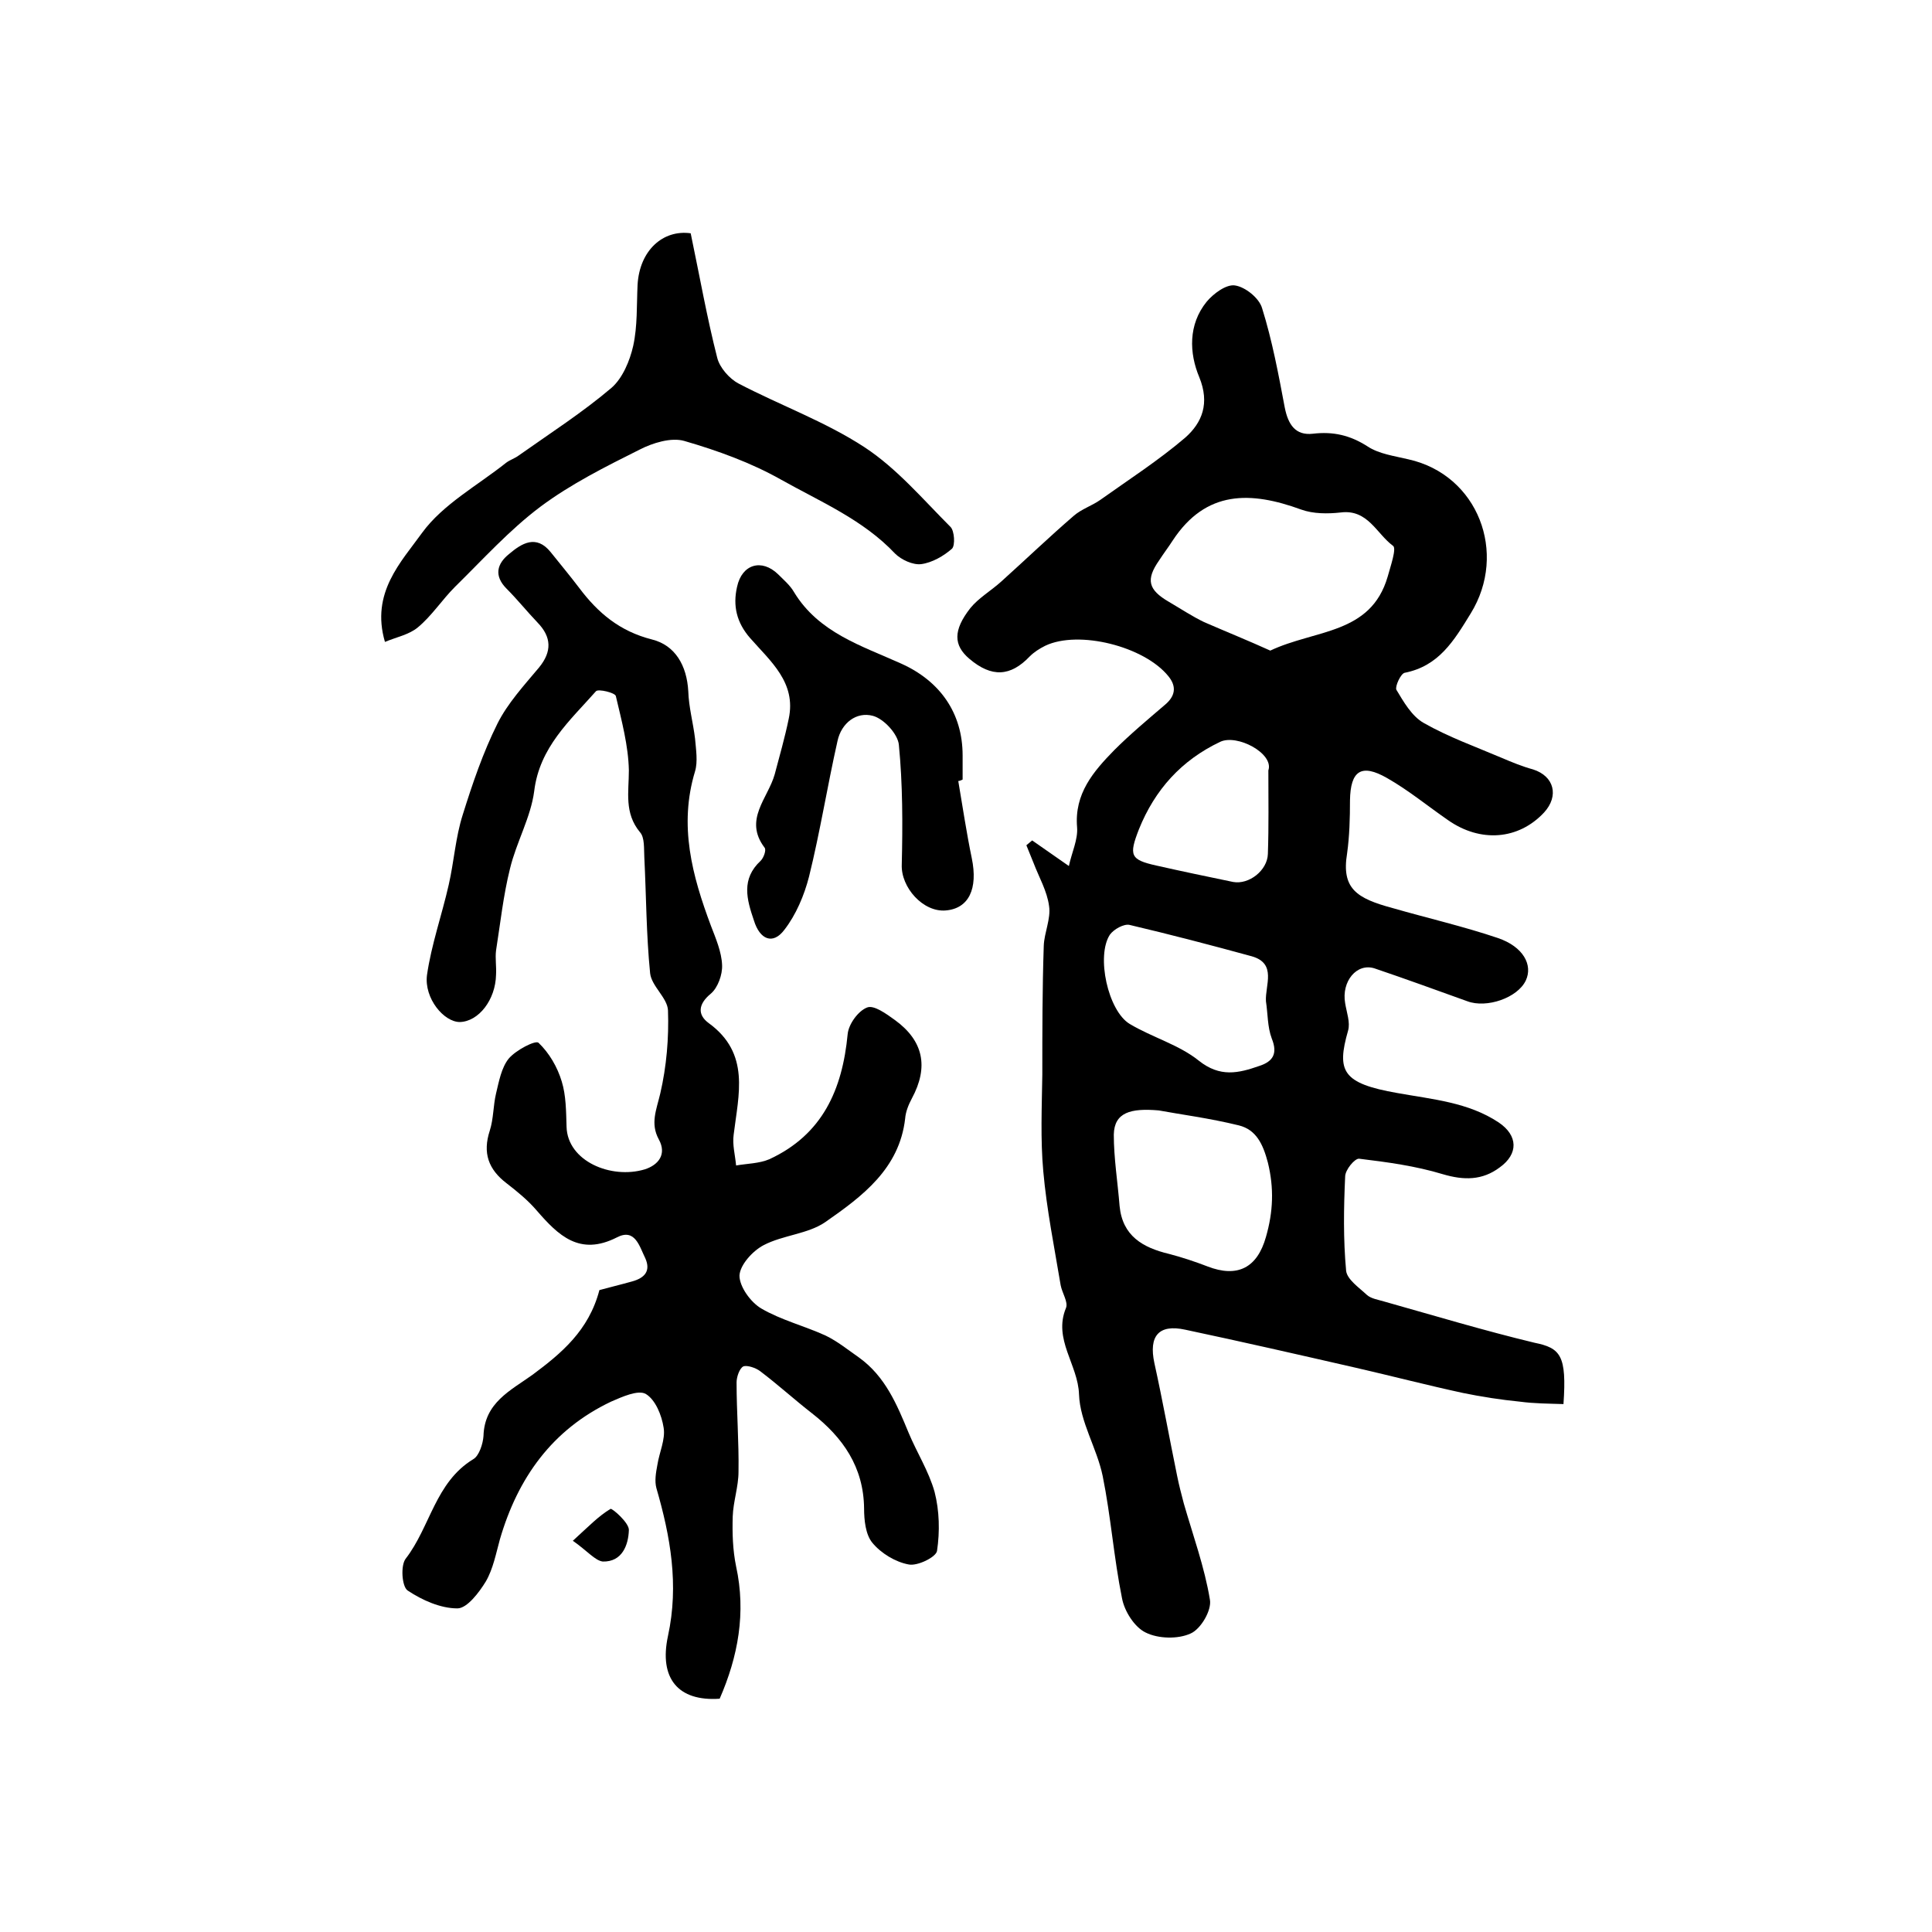
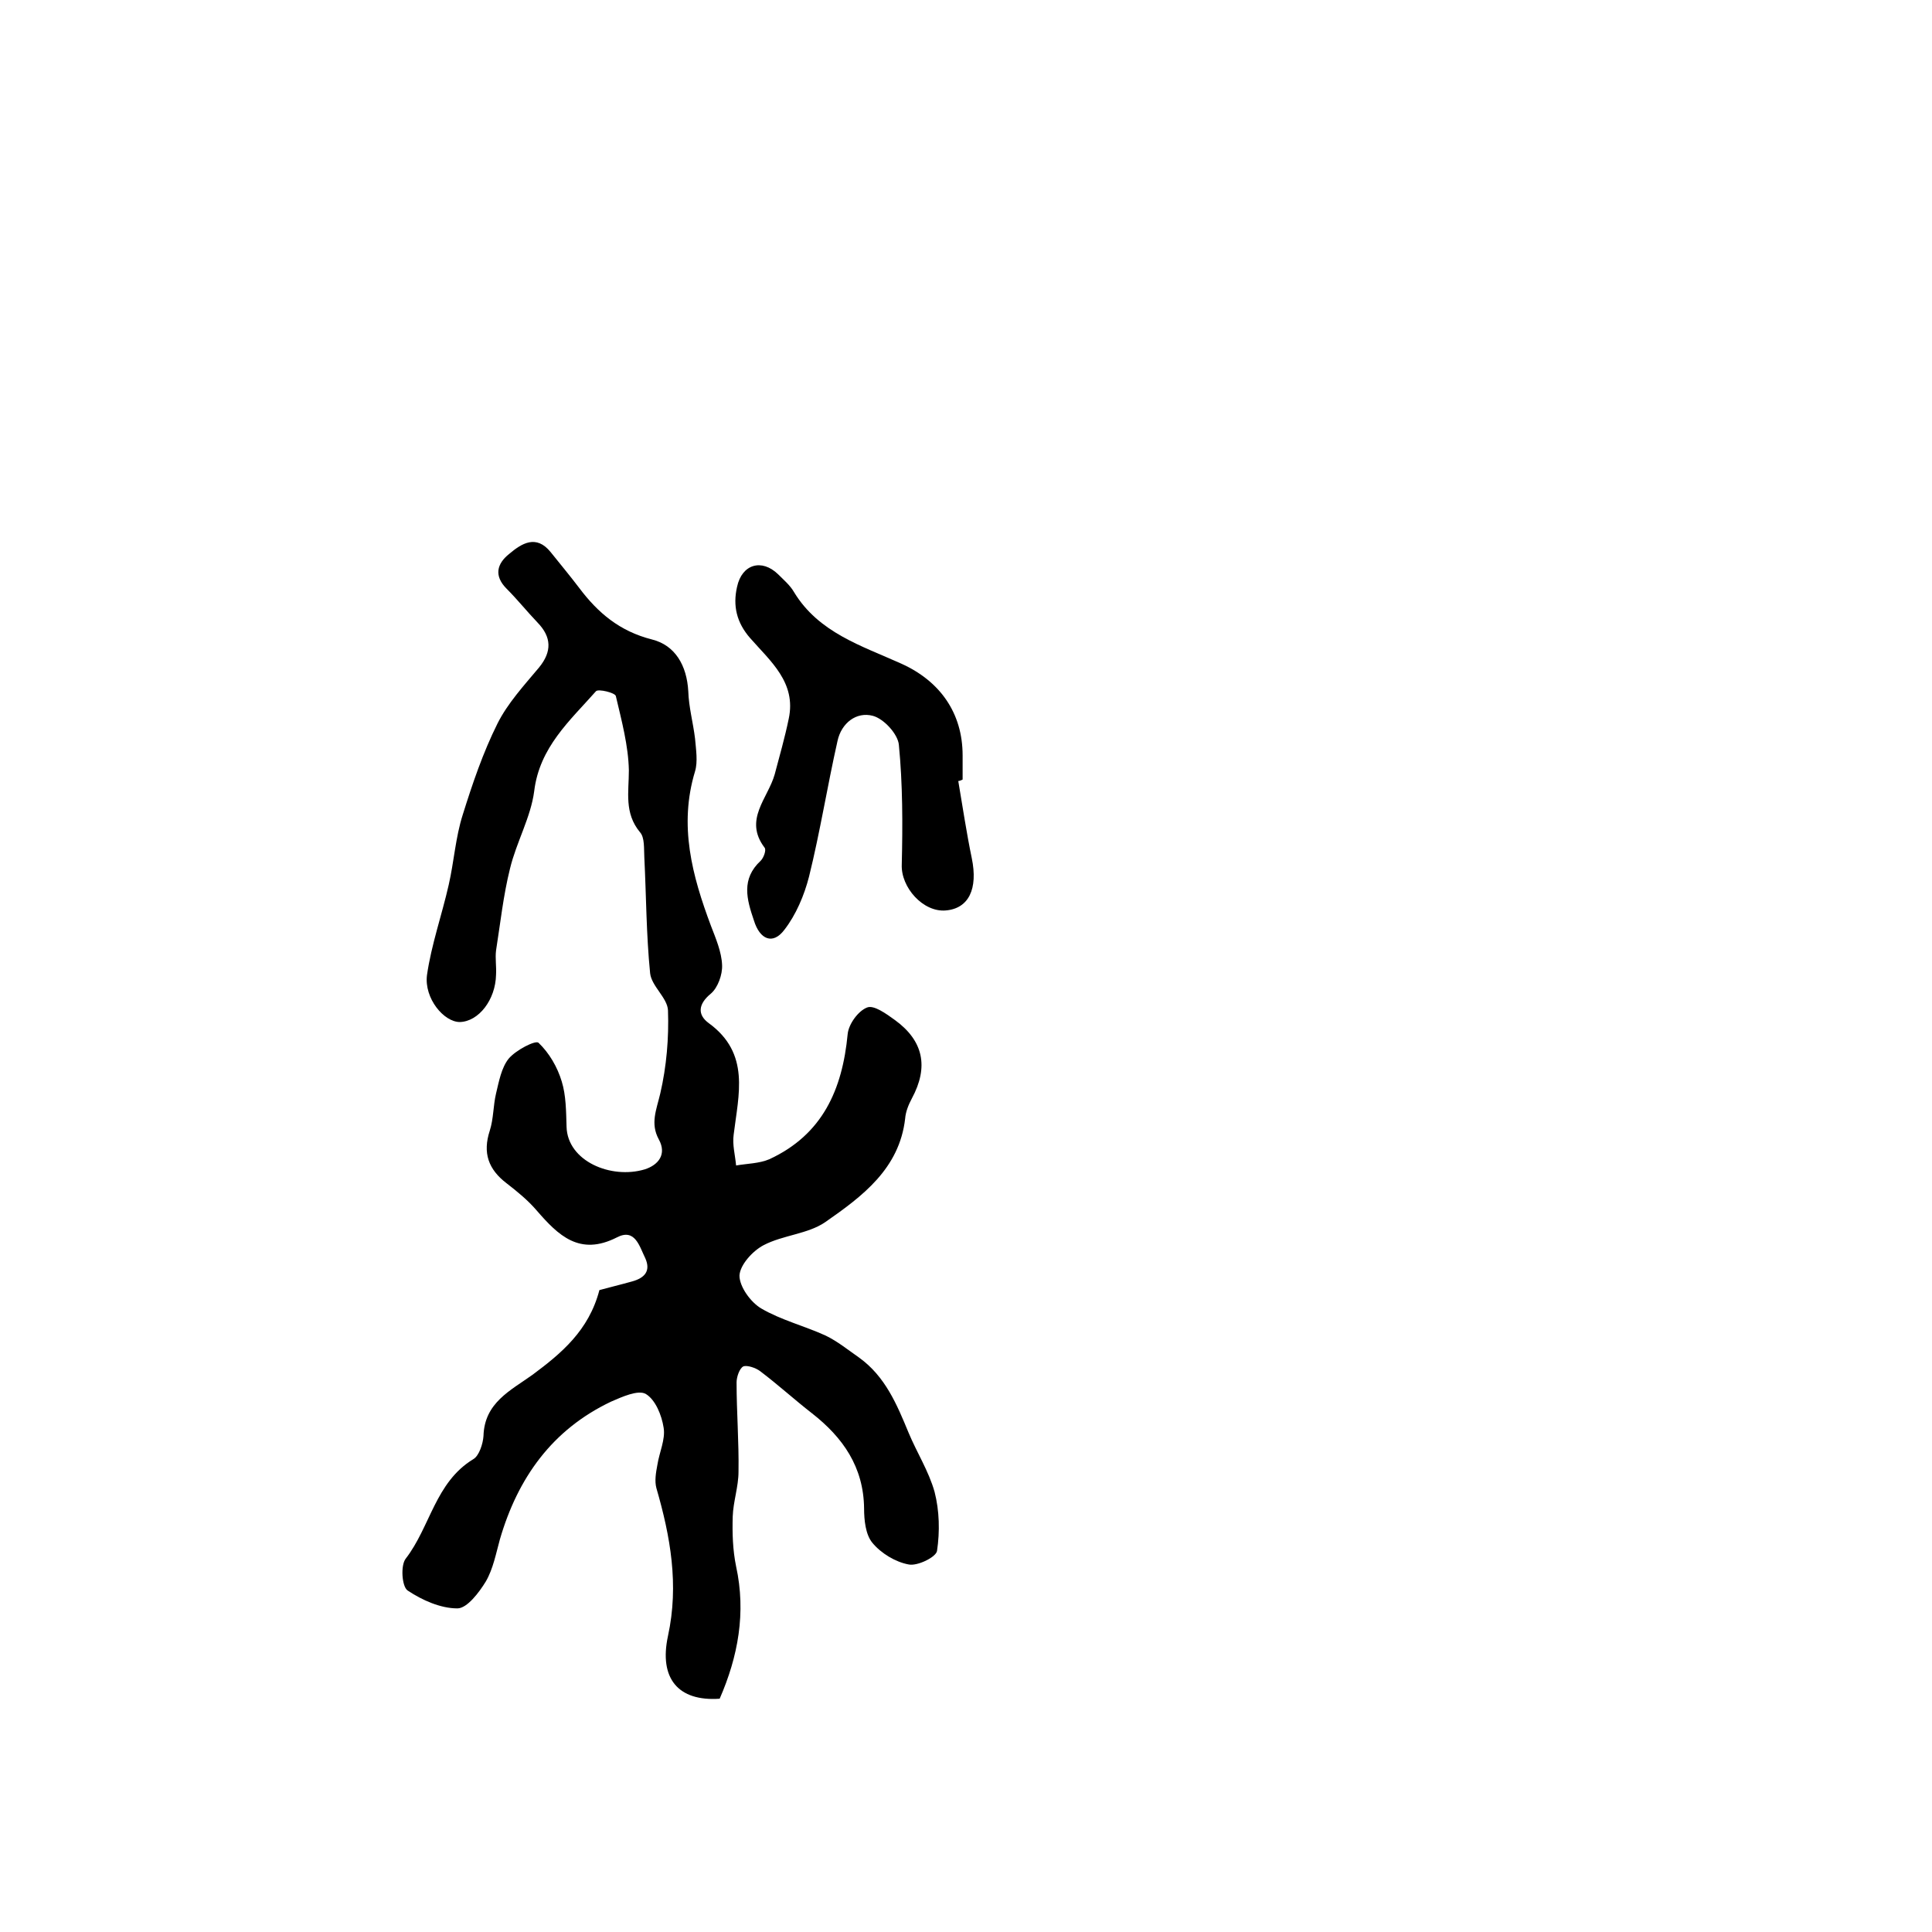
<svg xmlns="http://www.w3.org/2000/svg" version="1.1" id="图层_1" x="0px" y="0px" viewBox="0 0 400 400" style="enable-background:new 0 0 400 400;" xml:space="preserve">
  <style type="text/css">
	.st0{fill:#FFFFFF;}
</style>
  <g>
-     <path d="M323.7,290.7c-3-0.1-6-0.1-9-0.5c-4-0.4-7.9-1-11.8-1.8c-7.4-1.6-14.7-3.5-22.1-5.2c-11.8-2.7-23.6-5.4-35.4-7.9   c-5.5-1.2-7.6,1.3-6.4,6.9c1.7,7.7,3.1,15.5,4.7,23.3c0.4,2,0.9,3.9,1.4,5.8c1.9,6.6,4.3,13.2,5.4,19.9c0.4,2.2-1.9,6.1-4,7   c-2.6,1.2-6.7,1.1-9.3-0.2c-2.3-1.1-4.4-4.4-4.9-7.1c-1.7-8.4-2.3-16.9-4-25.3c-1.2-5.8-4.7-11.2-4.9-16.9   c-0.2-6.2-5.4-11.4-2.7-17.9c0.5-1.2-0.8-3.1-1.1-4.7c-1.3-7.8-2.9-15.7-3.6-23.6c-0.6-6.6-0.3-13.3-0.2-20c0-8.9,0-17.8,0.3-26.7   c0.1-2.7,1.5-5.6,1.1-8.2c-0.4-3.1-2.1-6-3.2-8.9c-0.5-1.2-1-2.5-1.5-3.7c0.4-0.3,0.8-0.7,1.2-1c2.3,1.6,4.6,3.2,7.6,5.3   c0.6-2.8,1.9-5.5,1.7-8c-0.6-7,3.4-11.6,7.7-16c3.3-3.3,6.9-6.3,10.4-9.3c2.2-1.8,2.6-3.8,0.8-6c-5-6.2-18.6-9.6-25.5-6.3   c-1.2,0.6-2.3,1.3-3.2,2.2c-4,4.2-7.9,4.4-12.5,0.5c-3.3-2.8-3.4-5.9,0.2-10.5c1.7-2.1,4.3-3.6,6.4-5.5c5-4.5,9.9-9.2,15-13.6   c1.6-1.4,3.8-2.1,5.5-3.3c5.9-4.2,12.1-8.2,17.6-12.9c3.5-3.1,5.1-7.1,2.9-12.5c-2.1-5-2.3-10.9,1.5-15.6c1.4-1.7,4.1-3.7,5.9-3.4   c2.1,0.3,5,2.6,5.6,4.7c2.1,6.7,3.4,13.7,4.7,20.6c0.7,3.5,2.2,5.8,5.8,5.4c4.2-0.5,7.7,0.3,11.3,2.6c2.4,1.6,5.6,2,8.5,2.7   c14.4,3.2,20.6,19.4,12.9,31.9c-3.5,5.7-6.6,10.9-13.7,12.3c-0.8,0.2-2,2.8-1.7,3.5c1.5,2.5,3.2,5.5,5.7,6.9   c5.1,2.9,10.7,4.9,16.1,7.2c2.1,0.9,4.3,1.8,6.5,2.4c4.4,1.4,5.4,5.5,2.3,8.9c-5.3,5.7-13.2,6.3-19.9,1.6   c-4.2-2.9-8.2-6.2-12.6-8.7c-5.4-3.1-7.6-1.5-7.7,4.6c0,3.7-0.1,7.4-0.6,11c-1.2,7.3,2,9.3,9.4,11.3c7.3,2.1,14.7,3.8,21.8,6.2   c5.3,1.8,7.3,5.6,5.8,8.8c-1.7,3.6-8.1,5.8-12.1,4.3c-6.4-2.3-12.7-4.6-19.2-6.8c-3.7-1.2-6.9,2.7-6.1,7.2c0.3,1.9,1.1,4,0.6,5.7   c-2.4,8.4-1.2,10.9,10.2,12.9c7.2,1.3,14.7,1.9,21,6.1c4,2.7,4.1,6.5,0.2,9.3c-3.6,2.7-7.4,2.7-11.8,1.4   c-5.6-1.7-11.5-2.5-17.3-3.2c-0.9-0.1-2.9,2.3-2.9,3.7c-0.3,6.5-0.4,13,0.2,19.5c0.2,1.8,2.7,3.5,4.3,5c0.9,0.8,2.4,1,3.7,1.4   c10.3,2.9,20.6,6,31,8.5C323.1,279.1,324.4,280.6,323.7,290.7z M263,134.7c9.3-4.4,20.8-3.3,24.3-15.3c0.6-2.2,1.9-5.9,1.1-6.4   c-3.4-2.5-5.2-7.6-10.8-6.9c-2.7,0.3-5.7,0.3-8.2-0.6c-10.4-3.8-19.7-4.1-26.6,6.4c-0.9,1.4-1.9,2.7-2.8,4.1c-2.8,4-2.3,6.1,2,8.6   c2.4,1.4,4.8,3,7.3,4.2C253.9,130.8,258.6,132.7,263,134.7z M239.9,229.9c-5.8-0.5-9.2,0.4-9.3,5c0,4.9,0.8,9.8,1.2,14.8   c0.6,6.2,4.8,8.6,10.2,9.9c2.7,0.7,5.4,1.6,8,2.6c6.2,2.4,10.3,0.3,12.1-6.1c1.5-5.2,1.7-10.1,0.4-15.4c-1-3.8-2.4-6.8-6-7.7   C250.4,231.5,244.2,230.7,239.9,229.9z M262.1,207.3c-0.2-3.3,2.3-7.8-2.9-9.3c-8.4-2.3-16.8-4.5-25.3-6.5c-1.2-0.3-3.3,0.9-4.1,2   c-2.9,4.4-0.4,15.8,4.1,18.5c4.7,2.8,10.2,4.3,14.3,7.6c4.4,3.5,8.2,2.6,12.5,1.1c2.8-0.9,3.9-2.5,2.6-5.7   C262.4,212.6,262.5,209.9,262.1,207.3z M262.6,159.5c1.2-3.5-6.5-7.6-10-5.9c-8,3.8-13.5,9.9-16.8,18.1c-2.1,5.4-1.8,6.3,3.6,7.5   c5.3,1.2,10.6,2.3,15.9,3.4c3.3,0.6,7.1-2.4,7.2-5.8C262.7,171,262.6,165.2,262.6,159.5z" />
    <path d="M149,351.7c-8.6,0.6-12.6-4.2-10.7-13c2.3-10.6,0.5-20.6-2.4-30.6c-0.4-1.5-0.1-3.2,0.2-4.8c0.4-2.6,1.7-5.3,1.3-7.7   c-0.4-2.6-1.7-5.8-3.7-7c-1.6-0.9-4.9,0.6-7.2,1.6c-12.2,5.8-19.3,15.8-23,28.5c-0.8,2.9-1.4,6.1-2.9,8.7c-1.4,2.3-3.9,5.6-5.9,5.6   c-3.5,0-7.3-1.7-10.3-3.7c-1.2-0.8-1.5-5.2-0.4-6.6c5.1-6.6,6.1-15.8,14-20.6c1.2-0.7,2-3.2,2.1-4.8c0.2-6.9,5.6-9.4,10.2-12.7   c5.9-4.4,11.6-9.1,13.8-17.5c1.8-0.5,4.3-1.1,6.8-1.8c2.5-0.7,3.9-2.1,2.7-4.8c-1.2-2.4-2.1-6.3-5.9-4.3   c-7.7,3.9-12.1-0.4-16.6-5.6c-1.8-2.1-4-3.9-6.2-5.6c-3.8-2.9-5-6.3-3.5-10.9c0.8-2.5,0.7-5.2,1.3-7.7c0.6-2.5,1.1-5.3,2.6-7.2   c1.5-1.8,5.6-3.9,6.2-3.3c2.2,2.1,3.9,5,4.8,8c0.9,2.9,0.9,6.2,1,9.4c0.2,7.1,9.2,10.9,16.2,8.8c2.8-0.9,4.6-3.1,2.9-6.2   c-1.8-3.3-0.5-6.1,0.3-9.5c1.3-5.6,1.8-11.5,1.6-17.2c-0.1-2.6-3.4-5-3.7-7.7c-0.8-8-0.8-16-1.2-24c-0.1-1.8,0.1-4.1-0.9-5.2   c-3.3-4-2.3-8.3-2.3-12.8c-0.1-5.1-1.5-10.3-2.7-15.4c-0.2-0.7-3.6-1.5-4.1-1c-5.4,6.1-11.7,11.6-12.8,20.7c-0.7,5.4-3.7,10.6-5,16   c-1.4,5.6-2,11.3-2.9,17c-0.2,1.6,0.1,3.3,0,5c-0.1,5.2-3.6,9.7-7.5,9.8c-3.3,0-7.4-4.9-6.8-9.7c0.9-6.3,3.1-12.5,4.5-18.7   c1.1-4.8,1.4-9.8,2.9-14.5c2-6.4,4.2-12.9,7.2-18.9c2.1-4.2,5.5-7.9,8.6-11.6c2.7-3.3,2.6-6.3-0.3-9.3c-2.2-2.3-4.2-4.8-6.4-7   c-2.7-2.7-2-5.2,0.5-7.2c2.6-2.2,5.6-4.1,8.6-0.4c2,2.5,4,4.9,5.9,7.4c3.9,5.2,8.4,9,15.1,10.7c4.8,1.2,7.2,5.4,7.5,10.7   c0.1,3.3,1,6.5,1.4,9.8c0.2,2.3,0.6,4.8,0,6.8c-3.4,11.2-0.6,21.6,3.3,32c1,2.6,2.2,5.4,2.3,8.1c0.1,2-0.9,4.7-2.3,5.9   c-2.7,2.2-2.8,4.4-0.5,6.1c8.7,6.3,6.2,14.8,5.2,23.1c-0.3,2.1,0.3,4.2,0.5,6.4c2.3-0.4,4.8-0.4,6.9-1.3   c11-5.1,15.1-14.4,16.2-25.9c0.2-2.1,2.2-4.8,4-5.5c1.4-0.6,4,1.3,5.8,2.6c5.9,4.3,7,9.7,3.5,16.2c-0.7,1.3-1.3,2.8-1.4,4.2   c-1.2,10.4-8.9,16.1-16.5,21.4c-3.6,2.5-8.8,2.7-12.8,4.8c-2.3,1.2-4.9,4.1-5,6.3c0,2.3,2.3,5.5,4.5,6.8c4.1,2.4,8.9,3.6,13.3,5.6   c2.5,1.2,4.7,3,7,4.6c5.4,3.9,7.8,9.7,10.2,15.5c1.7,4.1,4.2,8,5.4,12.3c1,3.9,1.1,8.2,0.5,12.2c-0.2,1.3-4.1,3.2-5.9,2.8   c-2.7-0.5-5.7-2.3-7.5-4.5c-1.4-1.7-1.7-4.7-1.7-7.1c-0.1-8.6-4.4-14.7-10.8-19.7c-3.6-2.8-7-5.9-10.7-8.7c-0.9-0.7-2.7-1.3-3.5-1   c-0.8,0.4-1.4,2.2-1.4,3.3c0,6.2,0.5,12.3,0.4,18.5c0,3.1-1.1,6.2-1.2,9.3c-0.1,3.4,0,6.9,0.7,10.3   C154.5,333.9,152.8,343,149,351.7z" />
-     <path d="M143,48.3c1.9,9.1,3.4,17.6,5.5,25.8c0.5,2,2.5,4.3,4.4,5.3c8.6,4.5,18,7.9,26.1,13.2c6.7,4.4,12.1,10.8,17.8,16.5   c0.8,0.8,1,3.8,0.3,4.5c-1.7,1.5-4.1,2.9-6.4,3.2c-1.7,0.2-4.1-0.9-5.4-2.2c-6.6-7-15.4-10.7-23.6-15.3c-6.2-3.5-13.1-6-20-8   c-2.7-0.8-6.6,0.4-9.3,1.8c-7,3.5-14.2,7.1-20.5,11.8c-6.4,4.8-11.9,10.9-17.7,16.6c-2.7,2.7-4.8,6-7.7,8.4c-1.8,1.5-4.4,2-6.8,3   c-3-10.2,3.4-16.6,7.7-22.6c4.3-5.9,11.5-9.8,17.4-14.5c0.8-0.6,1.8-0.9,2.6-1.5c6.5-4.6,13.2-8.9,19.2-14c2.3-2,3.8-5.6,4.5-8.7   c0.9-4.1,0.7-8.4,0.9-12.6C132.4,51.8,137.3,47.5,143,48.3z" />
    <path d="M198.4,161.7c0.9,5.3,1.7,10.7,2.8,16c1.3,6.3-0.6,10.4-5.4,10.8c-4.7,0.4-9.3-4.8-9.1-9.5c0.2-8.3,0.2-16.6-0.6-24.8   c-0.2-2.2-3.1-5.4-5.4-6c-3.4-0.9-6.5,1.5-7.3,5.2c-2.1,9.3-3.6,18.8-5.9,28.1c-1,3.9-2.7,7.9-5.1,11c-2.4,3.2-5.1,2-6.3-1.9   c-1.5-4.4-2.7-8.6,1.4-12.4c0.6-0.6,1.2-2.2,0.8-2.7c-4.4-5.8,0.7-10.2,2.1-15.2c1-3.8,2.1-7.6,2.9-11.5c1.6-7.5-3.8-11.9-8-16.7   c-2.8-3.2-3.6-6.7-2.7-10.6c1-4.7,5.1-5.9,8.5-2.6c1.2,1.2,2.5,2.3,3.3,3.7c5.1,8.4,14,11.1,22.2,14.8c8,3.6,12.7,10.2,12.7,19   c0,1.7,0,3.3,0,5C198.9,161.6,198.6,161.7,198.4,161.7z" />
-     <path d="M118.6,319c3.3-3,5.3-5.1,7.8-6.6c0.3-0.2,3.9,2.9,3.8,4.4c-0.1,3.1-1.4,6.6-5.4,6.5C123.2,323.1,121.6,321.1,118.6,319z" />
  </g>
</svg>